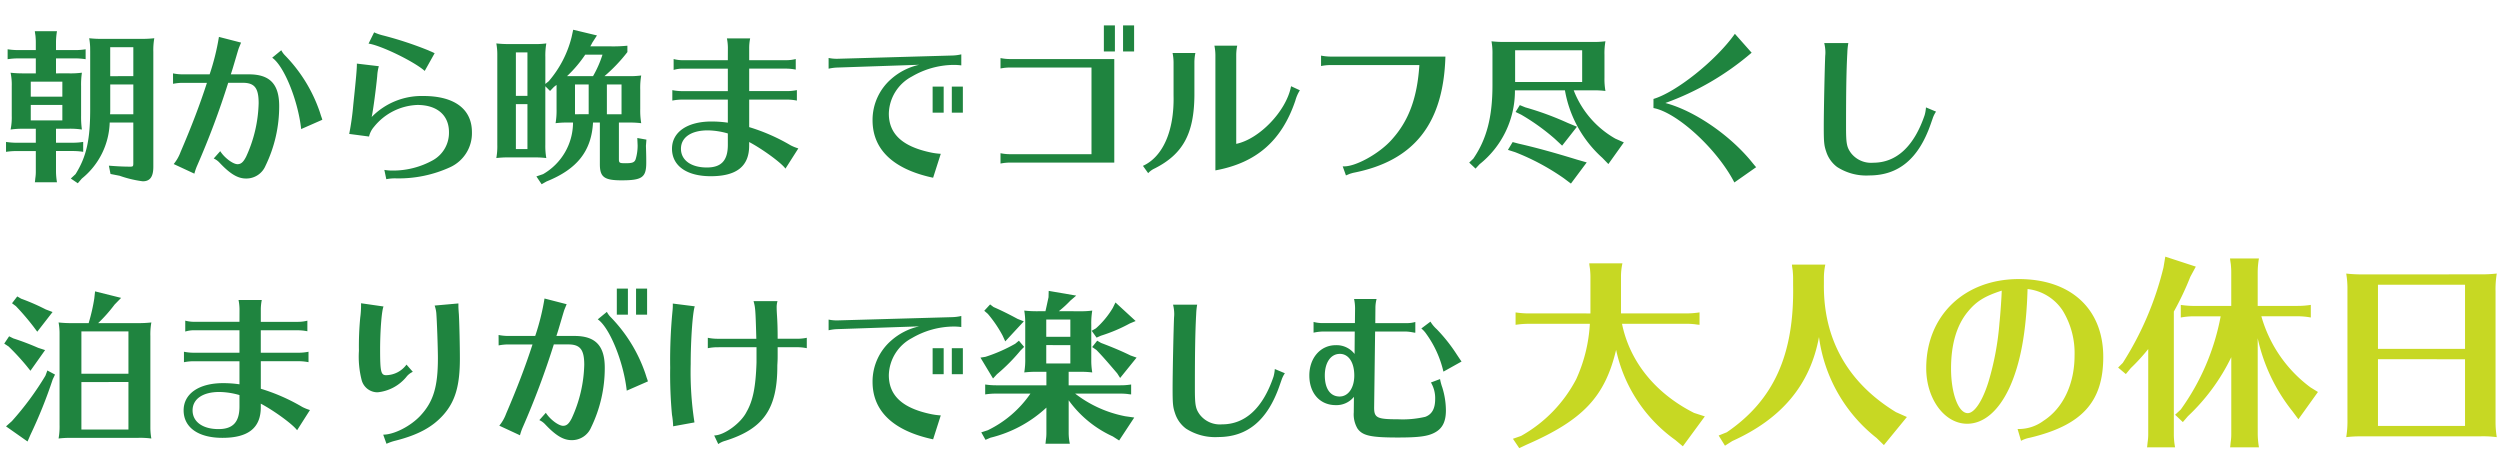
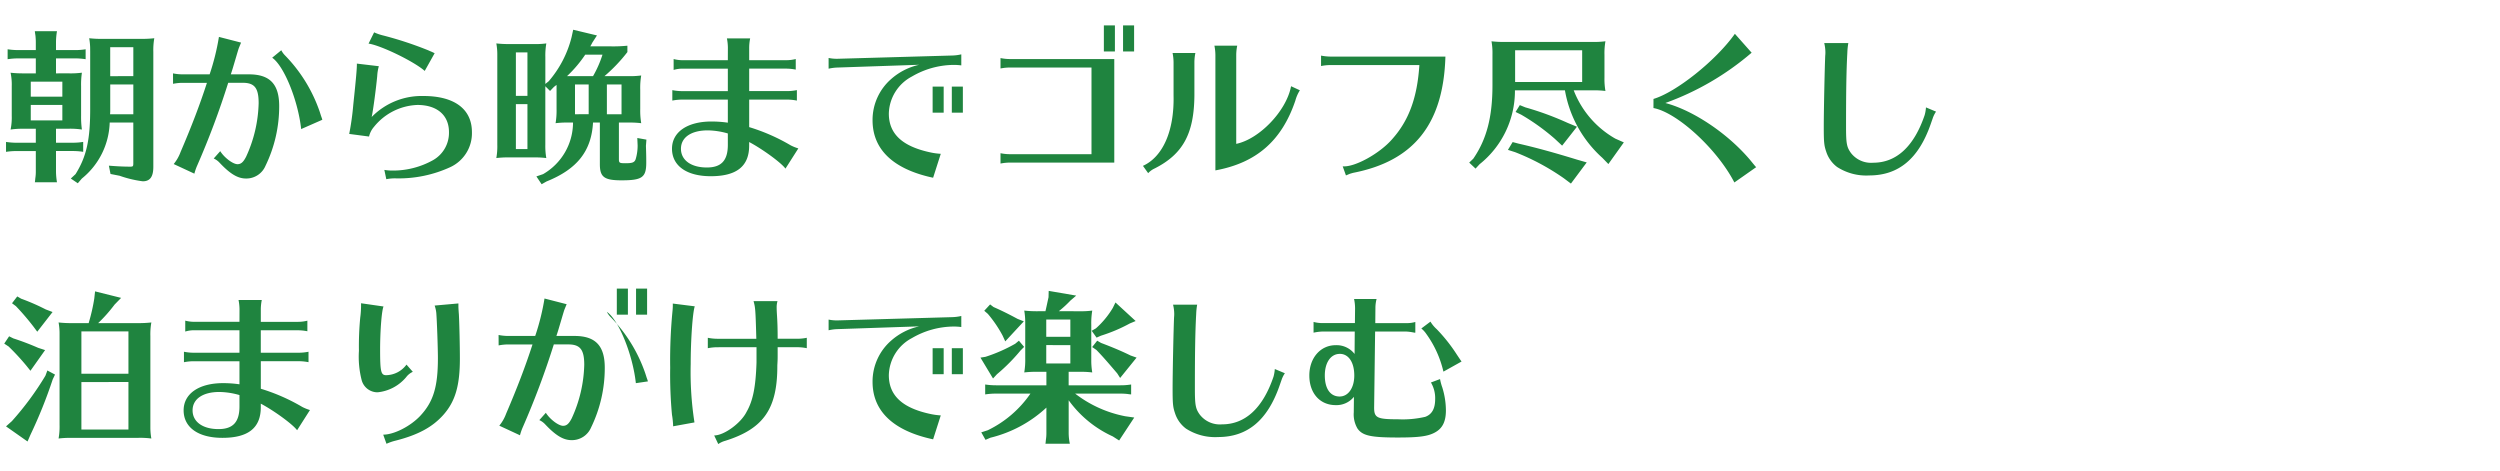
<svg xmlns="http://www.w3.org/2000/svg" width="430" height="81" viewBox="0 0 430 81">
  <defs>
    <clipPath id="clip-path">
      <rect id="Rectangle_6422" data-name="Rectangle 6422" width="430" height="81" transform="translate(-9190 7514)" fill="#fff" stroke="#707070" stroke-width="1" />
    </clipPath>
  </defs>
  <g id="type_sub_title" transform="translate(9190 -7514)">
    <g id="Mask_Group_2143" data-name="Mask Group 2143" clip-path="url(#clip-path)">
-       <path id="Path_28018" data-name="Path 28018" d="M9.632-16.38v-2.576H12.88a11.756,11.756,0,0,1,1.848.14v-1.708a11.3,11.3,0,0,1-1.848.14H9.632v-1.4A11.473,11.473,0,0,1,9.8-23.632H5.992l.028.252.084.56c.028.336.056.672.056,1.036v1.4h-3a12.239,12.239,0,0,1-1.848-.14v1.708a11.994,11.994,0,0,1,1.848-.14h3v2.576H4.144a19.277,19.277,0,0,1-2.324-.112,10,10,0,0,1,.2,2.324v5.1a10.109,10.109,0,0,1-.2,2.352,12.761,12.761,0,0,1,1.932-.14H6.16v2.408H2.884a12.239,12.239,0,0,1-1.848-.14v1.708a11.994,11.994,0,0,1,1.848-.14H6.16V.5a7.118,7.118,0,0,1-.084,1.148l-.056.56-.028.14H9.8A11.727,11.727,0,0,1,9.632.5V-3.024h2.856a11.2,11.2,0,0,1,1.82.14V-4.592a10.768,10.768,0,0,1-1.82.14H9.632V-6.86h2.156a13.809,13.809,0,0,1,2.3.14,15.4,15.4,0,0,1-.14-2.352v-5.1a13.962,13.962,0,0,1,.14-2.324,15.017,15.017,0,0,1-2.3.112Zm1.092,1.428v2.576H5.292v-2.576Zm0,4v2.66H5.292v-2.66ZM15.512-20.1v9.52C15.54-5.012,14.9-2.1,12.992.952l-.812.756,1.2.812.7-.812a12.86,12.86,0,0,0,4.788-9.632h4.06v7c0,.532-.056.588-.532.588-1.148,0-2.24-.056-3.668-.168l.28,1.428,1.568.308a19.378,19.378,0,0,0,3.976.952c1.26,0,1.82-.784,1.82-2.492V-20.1a11.429,11.429,0,0,1,.168-2.324,19.579,19.579,0,0,1-2.324.112H17.64a19.091,19.091,0,0,1-2.3-.112,10.657,10.657,0,0,1,.168,2.016Zm3.444,5.628h3.976v5.124h-4l.028-.476v-4.648Zm0-1.428v-4.984h3.976V-15.9Zm10.808,1.316a8.6,8.6,0,0,1,1.6-.168h4.228c-1.232,3.808-2.66,7.532-4.536,11.9A7.084,7.084,0,0,1,29.876-.784L33.432.868a9.251,9.251,0,0,1,.5-1.428,141.116,141.116,0,0,0,5.32-14.2h2.492c2.044,0,2.744.9,2.744,3.5a23.275,23.275,0,0,1-2.156,9.212c-.476.924-.868,1.288-1.484,1.288-.784,0-2.268-1.12-2.968-2.24l-1.12,1.26a3.119,3.119,0,0,1,1.008.728c1.82,1.932,3.136,2.716,4.536,2.716a3.576,3.576,0,0,0,3.36-2.184A23.362,23.362,0,0,0,48.02-10.752c0-3.78-1.6-5.46-5.208-5.46H39.7c.28-.84.392-1.232.448-1.428.448-1.484.616-2.1.868-2.912.084-.252.14-.364.448-1.12l-3.808-.98a40.032,40.032,0,0,1-1.6,6.44h-4.7a8.371,8.371,0,0,1-1.6-.168ZM55.44-8.4l-.056-.2-.168-.476-.224-.7a25.873,25.873,0,0,0-5.936-9.66,3.424,3.424,0,0,1-.672-.924l-1.568,1.288C48.86-17.668,51.268-11.7,51.8-6.8ZM74.76-19.852c-.252-.112-.364-.168-.42-.2-.2-.084-.42-.168-.644-.28A62.031,62.031,0,0,0,66-22.876a8.629,8.629,0,0,1-1.652-.56L63.392-21.5c2.128.308,7.84,3.08,9.66,4.7ZM63.476-5.516a3.843,3.843,0,0,1,.84-1.652,10.039,10.039,0,0,1,7.476-3.78c3.388,0,5.432,1.764,5.432,4.676a5.4,5.4,0,0,1-2.688,4.788A14.124,14.124,0,0,1,67.4.336,8.525,8.525,0,0,1,66.108.224l.336,1.6a2.092,2.092,0,0,1,.308-.056A7.226,7.226,0,0,1,68.1,1.68,21.212,21.212,0,0,0,77.448-.252a6.428,6.428,0,0,0,3.724-6.02c0-3.976-3.024-6.216-8.344-6.216a12.023,12.023,0,0,0-8.9,3.612c.28-1.288.756-4.984.952-7.028a7.879,7.879,0,0,1,.28-1.708l-3.78-.448c.028.616-.112,2.324-.616,7.084a46.254,46.254,0,0,1-.7,5.012ZM103.964-15.9a27.455,27.455,0,0,0,3.948-4.144V-21.14a24.323,24.323,0,0,1-2.968.112h-3.416a5.574,5.574,0,0,0,.336-.616l.812-1.26-4.088-.98-.28,1.288a18.47,18.47,0,0,1-3.92,7.56l-.588.476v-4.648a11.924,11.924,0,0,1,.168-2.324,15.017,15.017,0,0,1-2.3.112h-4a19.091,19.091,0,0,1-2.3-.112,10.479,10.479,0,0,1,.168,2.016v15.4a11.3,11.3,0,0,1-.168,2.3,17.252,17.252,0,0,1,1.848-.112h4.9a16.488,16.488,0,0,1,1.848.112,11.967,11.967,0,0,1-.168-2.3V-14.168l.812.812.672-.7c.224-.168.252-.2.448-.336v4.144a12.963,12.963,0,0,1-.168,2.436A16.116,16.116,0,0,1,97.5-7.924H98.56A10.263,10.263,0,0,1,93.408.952l-1.148.392.9,1.344L94,2.212C99.288.084,101.724-3.024,102-7.924h1.176V-.756c0,2.212.756,2.772,3.724,2.772,3.556,0,4.256-.5,4.256-3.052,0-.644,0-1.232-.056-2.884l.084-1.064-1.568-.28.056,1.288a8.236,8.236,0,0,1-.336,2.352c-.2.56-.56.7-1.736.7-1.064,0-1.148-.056-1.148-.728V-7.924h1.988a16.488,16.488,0,0,1,1.848.112,13.319,13.319,0,0,1-.168-2.436V-13.58a12.618,12.618,0,0,1,.168-2.436,15.388,15.388,0,0,1-2.3.112Zm.42,1.428h2.52v5.124h-2.52ZM90.72-11.088V-3.36H88.732v-7.728Zm-1.988-1.428v-7.476H90.72v7.476ZM98.9-14.476h2.352v5.124H98.9ZM97.888-15.9h-.364a21.335,21.335,0,0,0,3.136-3.7h2.968A18.574,18.574,0,0,1,102-15.9Zm27.3-2.744h-7.756a6.168,6.168,0,0,1-1.568-.2v1.876a5.059,5.059,0,0,1,1.568-.224h7.756v3.864h-7.98a8.569,8.569,0,0,1-1.568-.168V-11.7a9.09,9.09,0,0,1,1.568-.168h7.98V-7.9a19.746,19.746,0,0,0-2.828-.2c-4.144,0-6.776,1.82-6.776,4.676,0,2.94,2.52,4.732,6.664,4.732,4.452,0,6.608-1.708,6.608-5.264v-.616C131.1-3.388,134.344-1.036,135.1,0l2.212-3.472A7.92,7.92,0,0,1,136-4a32.712,32.712,0,0,0-7.14-3.136v-4.732h6.636a8.823,8.823,0,0,1,1.568.168V-13.5a8.822,8.822,0,0,1-1.568.168h-6.636v-3.864h6.44a8.823,8.823,0,0,1,1.568.168v-1.82a6.487,6.487,0,0,1-1.568.2h-6.44v-2.184a8.327,8.327,0,0,1,.168-1.568h-4a8.569,8.569,0,0,1,.168,1.568Zm0,14.56c0,2.688-1.12,3.892-3.612,3.892-2.716,0-4.452-1.26-4.452-3.22s1.764-3.164,4.592-3.164a12.953,12.953,0,0,1,3.472.532Zm17.332-13.1a7.965,7.965,0,0,1,1.568-.2l14.028-.476a10.755,10.755,0,0,0-4.816,2.436,9.337,9.337,0,0,0-3.22,7.112c0,5.04,3.584,8.428,10.416,9.884l1.316-4.116a11.454,11.454,0,0,1-1.82-.252c-4.816-1.036-7.112-3.192-7.112-6.664a7.4,7.4,0,0,1,3.976-6.384A14.414,14.414,0,0,1,164-17.836a10.182,10.182,0,0,1,1.344.084v-1.9a7.661,7.661,0,0,1-1.54.2l-19.684.56a6.909,6.909,0,0,1-1.6-.14Zm17.892,3.08v4.48h1.9v-4.48Zm3.3,0v4.48h1.9v-4.48Zm24.024-3.276v14.9H173.656a8.1,8.1,0,0,1-1.568-.168V-.868a8.569,8.569,0,0,1,1.568-.168h18V-18.844h-18a8.1,8.1,0,0,1-1.568-.168v1.792a8.569,8.569,0,0,1,1.568-.168Zm2.128-7.252v4.48h1.9v-4.48Zm3.3,0v4.48h1.9v-4.48ZM197.484.784a3.507,3.507,0,0,1,1.12-.812c4.872-2.464,6.776-5.992,6.832-12.544v-5.74a8.327,8.327,0,0,1,.168-1.568h-3.92a8.569,8.569,0,0,1,.168,1.568v5.74c.14,6.048-1.82,10.528-5.264,12.1ZM209.048.308c7.028-1.288,11.4-5.068,13.748-11.984a6.344,6.344,0,0,1,.784-1.792l-1.512-.7-.028.112c-.84,4.2-5.46,8.988-9.408,9.8V-19.572a8.327,8.327,0,0,1,.168-1.568h-3.92a8.569,8.569,0,0,1,.168,1.568Zm35.084-18.116c-.364,5.628-1.82,9.548-4.676,12.74C237.328-2.6,232.988-.2,230.944-.392l.56,1.568.056-.028.14-.056.476-.2c.2-.056.364-.112.588-.168,10.444-2.044,15.512-8.428,15.848-19.992H228.788a8.823,8.823,0,0,1-1.568-.168v1.792a9.09,9.09,0,0,1,1.568-.168Zm14.728-3.976a19.277,19.277,0,0,1-2.324-.112,11.3,11.3,0,0,1,.168,2.3v5.236c0,5.516-1.008,9.324-3.3,12.656l-.7.672L253.792,0l.7-.756a16.128,16.128,0,0,0,6.076-12.432v-.28h8.6a20.216,20.216,0,0,0,6.44,11.62L276.64-.784l2.66-3.724-1.456-.644a16.3,16.3,0,0,1-7.168-8.316h3.612a17.252,17.252,0,0,1,1.848.112,11.673,11.673,0,0,1-.168-2.268V-19.6a11.63,11.63,0,0,1,.168-2.3,15.388,15.388,0,0,1-2.3.112Zm13.272,1.428v5.46H260.6v-5.46ZM261.408-10.92l-.728,1.176.98.476a37.011,37.011,0,0,1,5.768,4.144l1.26,1.176L271.236-7.2l-1.624-.672a51.4,51.4,0,0,0-7.252-2.66Zm-1.232,6.356-.812,1.344,1.232.392a39.964,39.964,0,0,1,8.372,4.48l1.232.924,2.716-3.64-1.652-.476c-4.2-1.288-7.308-2.128-10.024-2.744Zm24.22-5.852c4.088.756,10.976,7.084,13.916,12.8l3.752-2.632-.14-.14-.392-.476L301-1.512c-3.836-4.536-9.772-8.512-14.56-9.772a47.287,47.287,0,0,0,14.84-8.652L298.4-23.184c-3.248,4.592-10.108,10.052-14,11.2Zm46.872-.112a6.452,6.452,0,0,1-.224,1.316c-1.82,5.376-4.844,8.2-8.848,8.2a4.362,4.362,0,0,1-3.836-1.68c-.728-1.008-.84-1.652-.84-4.508,0-6.244.056-9.716.224-12.768a11.536,11.536,0,0,1,.168-1.624h-4.144a6.972,6.972,0,0,1,.2,1.568,5.521,5.521,0,0,1-.028.588c-.084,1.764-.252,9.324-.252,12.32,0,2.548.056,3.136.42,4.2A5.318,5.318,0,0,0,315.98-.28,9.232,9.232,0,0,0,321.5,1.176c5.04,0,8.484-2.856,10.556-8.764l.42-1.2a.473.473,0,0,1,.056-.14A4.308,4.308,0,0,1,333-9.8ZM16.884,26.576a25.738,25.738,0,0,0,2.828-3.192l1.12-1.148-4.48-1.12-.14,1.26a31.4,31.4,0,0,1-.924,4.06l-.028.14H12.4a19.277,19.277,0,0,1-2.324-.112,10.657,10.657,0,0,1,.168,2.016V44.1a11.591,11.591,0,0,1-.168,2.324,16.115,16.115,0,0,1,1.932-.112h11.7a14.484,14.484,0,0,1,2.324.112,10.731,10.731,0,0,1-.168-1.82V28.788a11.429,11.429,0,0,1,.168-2.324,19.579,19.579,0,0,1-2.324.112ZM22.092,28v7.28H14V28Zm0,8.708v8.176H14V36.712ZM2.968,21.984l-.9,1.176.672.5a43.093,43.093,0,0,1,3.024,3.528l.644.868,2.632-3.388-1.176-.448A36.317,36.317,0,0,0,3.64,22.376Zm5.18,12.74-.336.9a50.991,50.991,0,0,1-5.768,7.812l-1.008.9,3.7,2.6.5-1.148a81.534,81.534,0,0,0,3.836-9.548l.392-.812Zm-6.58-5.88L.728,30.1l.756.5a40.475,40.475,0,0,1,3.08,3.332l.672.84,2.52-3.556-1.2-.392A45.41,45.41,0,0,0,2.3,29.208Zm39.62-2.492H33.432a6.168,6.168,0,0,1-1.568-.2v1.876a5.059,5.059,0,0,1,1.568-.224h7.756v3.864h-7.98A8.569,8.569,0,0,1,31.64,31.5V33.3a9.09,9.09,0,0,1,1.568-.168h7.98V37.1a19.746,19.746,0,0,0-2.828-.2c-4.144,0-6.776,1.82-6.776,4.676,0,2.94,2.52,4.732,6.664,4.732,4.452,0,6.608-1.708,6.608-5.264v-.616C47.1,41.612,50.344,43.964,51.1,45l2.212-3.472A7.919,7.919,0,0,1,52,41a32.712,32.712,0,0,0-7.14-3.136V33.128h6.636a8.823,8.823,0,0,1,1.568.168V31.5a8.822,8.822,0,0,1-1.568.168H44.856V27.808H51.3a8.823,8.823,0,0,1,1.568.168v-1.82a6.487,6.487,0,0,1-1.568.2h-6.44V24.168a8.327,8.327,0,0,1,.168-1.568h-4a8.569,8.569,0,0,1,.168,1.568Zm0,14.56c0,2.688-1.12,3.892-3.612,3.892-2.716,0-4.452-1.26-4.452-3.22s1.764-3.164,4.592-3.164a12.953,12.953,0,0,1,3.472.532Zm28.728-7.2a4.428,4.428,0,0,1-3.5,1.82c-.9,0-1.036-.616-1.036-4.424,0-3.3.28-6.748.588-7.392L62.1,23.16a15.923,15.923,0,0,1-.14,2.464,51.339,51.339,0,0,0-.224,5.712,16.167,16.167,0,0,0,.448,4.956,2.817,2.817,0,0,0,2.772,2.184,7.362,7.362,0,0,0,4.9-2.6,2.97,2.97,0,0,1,1.148-.924ZM66.472,47.324l.084-.028a8.958,8.958,0,0,1,1.26-.448c4.06-1.008,6.58-2.38,8.484-4.536,2.016-2.3,2.8-5.012,2.8-9.6,0-2.3-.084-5.936-.168-7.588-.084-1.092-.084-1.288-.084-1.484v-.448l-4.088.364a5.694,5.694,0,0,1,.28,1.232c.112,1.288.28,6.132.28,7.812,0,4.956-.784,7.5-3.024,9.912-1.708,1.82-4.536,3.248-6.384,3.248ZM85.764,30.412a8.6,8.6,0,0,1,1.6-.168h4.228c-1.232,3.808-2.66,7.532-4.536,11.9a7.084,7.084,0,0,1-1.176,2.072l3.556,1.652a9.251,9.251,0,0,1,.5-1.428,141.114,141.114,0,0,0,5.32-14.2h2.492c2.044,0,2.744.9,2.744,3.5a23.275,23.275,0,0,1-2.156,9.212c-.476.924-.868,1.288-1.484,1.288-.784,0-2.268-1.12-2.968-2.24l-1.12,1.26a3.119,3.119,0,0,1,1.008.728c1.82,1.932,3.136,2.716,4.536,2.716a3.576,3.576,0,0,0,3.36-2.184,23.362,23.362,0,0,0,2.352-10.276c0-3.78-1.6-5.46-5.208-5.46H95.7c.28-.84.392-1.232.448-1.428.448-1.484.616-2.1.868-2.912.084-.252.14-.364.448-1.12l-3.808-.98a40.032,40.032,0,0,1-1.6,6.44h-4.7a8.371,8.371,0,0,1-1.6-.168Zm20.328-9.772v4.48H108V20.64ZM111.44,36.6l-.056-.2-.168-.476-.224-.7a25.873,25.873,0,0,0-5.936-9.66,3.424,3.424,0,0,1-.672-.924l-1.568,1.288c2.044,1.4,4.452,7.364,4.984,12.264ZM109.4,20.64v4.48h1.9V20.64Zm20.72,10.08v2.632c-.14,4.256-.616,6.58-1.708,8.484-.952,1.932-3.864,4.06-5.572,4.06l.7,1.484a3.932,3.932,0,0,1,1.2-.56c6.608-2.072,8.988-5.516,8.96-12.964.056-.98.056-1.12.056-1.764V30.72H137.2a8.327,8.327,0,0,1,1.568.168V29.1a8.327,8.327,0,0,1-1.568.168h-3.444c0-1.624-.028-2.772-.14-4.452-.028-.532-.028-.644-.028-.84a3.766,3.766,0,0,1,.14-1.176h-4.116c.308,1.12.336,1.4.476,6.468h-6.776a8.327,8.327,0,0,1-1.568-.168v1.792a8.568,8.568,0,0,1,1.568-.168ZM119.448,43.656A56.449,56.449,0,0,1,118.8,33.6c0-4.172.336-8.876.7-9.912l-3.78-.476a9.311,9.311,0,0,1-.056,1.344,88.023,88.023,0,0,0-.392,9.688,75.244,75.244,0,0,0,.308,8.092,13.552,13.552,0,0,1,.2,1.988ZM142.52,27.808a7.965,7.965,0,0,1,1.568-.2l14.028-.476a10.755,10.755,0,0,0-4.816,2.436,9.337,9.337,0,0,0-3.22,7.112c0,5.04,3.584,8.428,10.416,9.884l1.316-4.116a11.454,11.454,0,0,1-1.82-.252c-4.816-1.036-7.112-3.192-7.112-6.664a7.4,7.4,0,0,1,3.976-6.384A14.414,14.414,0,0,1,164,27.164a10.182,10.182,0,0,1,1.344.084v-1.9a7.661,7.661,0,0,1-1.54.2l-19.684.56a6.909,6.909,0,0,1-1.6-.14Zm17.892,3.08v4.48h1.9v-4.48Zm3.3,0v4.48h1.9v-4.48Zm18.4-6.356a19.978,19.978,0,0,0,2.016-1.848l.98-.84-4.732-.812-.028,1.092c-.252,1.148-.392,1.82-.532,2.408h-1.344a19.091,19.091,0,0,1-2.3-.112,12.3,12.3,0,0,1,.168,2.156v6.048a12.79,12.79,0,0,1-.168,2.436,17.251,17.251,0,0,1,1.848-.112h1.96v2.324h-8.652a12.575,12.575,0,0,1-1.876-.14V38.84a12.087,12.087,0,0,1,1.876-.14h5.908A18.856,18.856,0,0,1,169.9,45l-1.12.364.728,1.288.84-.364a21.681,21.681,0,0,0,9.632-5.18v4.368a7.118,7.118,0,0,1-.084,1.148l-.056.56-.028.14h4.2a9.111,9.111,0,0,1-.2-1.848V39.848a19.09,19.09,0,0,0,7.588,6.216l1.092.7,2.6-3.948-1.568-.224a20.422,20.422,0,0,1-8.6-3.892h7.784c.476,0,.84.028,1.148.056l.392.056.308.028V37.132a11.3,11.3,0,0,1-1.848.14h-8.9V34.948h2.212a16.488,16.488,0,0,1,1.848.112,12.023,12.023,0,0,1-.168-1.932V26.884a13.1,13.1,0,0,1,.168-2.464,15.017,15.017,0,0,1-2.3.112ZM184.1,25.96v2.968h-4.144V25.96Zm0,4.4V33.52h-4.144V30.356Zm-13.8-7-1.008,1.092.616.532a21.033,21.033,0,0,1,2.548,3.752l.448.98,3.192-3.444-1.064-.42c-1.764-.952-2.94-1.512-4.144-2.044Zm21.56-.336-.448.924a14.863,14.863,0,0,1-2.912,3.528l-.728.42.84,1.176.756-.336a27.154,27.154,0,0,0,4.956-2.1l1.008-.42ZM188.72,29.6l-.868,1.092.728.5c.9.924,1.624,1.736,3.584,4.032l.5.784,2.828-3.5-1.036-.364c-1.54-.756-3.136-1.428-5.068-2.156Zm-13.468,0-.644.532a27,27,0,0,1-5.1,2.24l-.868.14L170.8,36.1l.672-.728a31,31,0,0,0,4.06-4.088l.616-.616Zm44.016,4.872a6.452,6.452,0,0,1-.224,1.316c-1.82,5.376-4.844,8.2-8.848,8.2a4.362,4.362,0,0,1-3.836-1.68c-.728-1.008-.84-1.652-.84-4.508,0-6.244.056-9.716.224-12.768a11.533,11.533,0,0,1,.168-1.624h-4.144a6.973,6.973,0,0,1,.2,1.568,5.518,5.518,0,0,1-.028.588c-.084,1.764-.252,9.324-.252,12.32,0,2.548.056,3.136.42,4.2a5.318,5.318,0,0,0,1.876,2.632,9.232,9.232,0,0,0,5.516,1.456c5.04,0,8.484-2.856,10.556-8.764l.42-1.2a.473.473,0,0,1,.056-.14A4.31,4.31,0,0,1,221,35.2Zm13.776-7.9H227.5a6.017,6.017,0,0,1-1.568-.2v1.848a8.893,8.893,0,0,1,1.568-.2h5.516l-.028,3.864a3.894,3.894,0,0,0-3.248-1.512c-2.632,0-4.536,2.212-4.536,5.208,0,3.052,1.82,5.1,4.536,5.1a3.844,3.844,0,0,0,3.136-1.428l-.028,2.688a4.778,4.778,0,0,0,.644,2.772c.868,1.232,2.3,1.54,6.972,1.54,3.5,0,5.068-.2,6.244-.812,1.372-.7,1.988-1.876,1.988-3.864a13.522,13.522,0,0,0-.616-3.92,8.9,8.9,0,0,1-.392-1.456l-1.568.588a5.271,5.271,0,0,1,.728,2.856c0,1.652-.56,2.632-1.708,3.052a17.077,17.077,0,0,1-4.7.42c-3.64,0-4.116-.252-4.088-2.128l.168-12.964h5.348a8.873,8.873,0,0,1,1.428.2h.14V26.38a5.455,5.455,0,0,1-1.568.2h-5.32L236.572,24a6.017,6.017,0,0,1,.2-1.568H232.9A7.665,7.665,0,0,1,233.072,24Zm-2.6,5.292c1.512,0,2.492,1.456,2.492,3.724,0,2.128-1.036,3.612-2.52,3.612-1.6,0-2.548-1.344-2.548-3.612C227.864,33.352,228.9,31.868,230.44,31.868Zm17.836,3.052,3.108-1.736c-.112-.14-.448-.644-.784-1.148a28.032,28.032,0,0,0-3.5-4.424,5.485,5.485,0,0,1-1.064-1.288L244.468,27.5a4.322,4.322,0,0,1,.868.952,17.961,17.961,0,0,1,2.912,6.384Z" transform="translate(-9190 7543)" fill="#1f843f" />
-       <path id="Path_28019" data-name="Path 28019" d="M30.45,2.765,34.23-2.38l-1.855-.6c-6.65-3.36-11.06-8.82-12.39-15.33H31.01c.6,0,1.05.035,1.435.07l.49.07.385.035v-2.135a14.128,14.128,0,0,1-2.31.175H19.81v-6.3a10.952,10.952,0,0,1,.245-2.31H14.35l.035.35.1.665c.035.455.07.8.07,1.3v6.3H3.99a15.3,15.3,0,0,1-2.31-.175v2.135a14.993,14.993,0,0,1,2.31-.175H14.455a26.366,26.366,0,0,1-2.345,9.52A23.84,23.84,0,0,1,2.625.98l-1.4.49L2.31,3.08l1.26-.595c9.7-4.235,13.475-8.225,15.4-16.31A25.646,25.646,0,0,0,29.155,1.68ZM67.1-3.115c-8.26-5.04-12.5-12.53-12.39-22.015v-1.015a11.028,11.028,0,0,1,.245-2.345H49.21l.035.35.1.665c.035.455.07.84.07,1.33v1.19C49.63-13.02,46.1-5.18,38.01.35l-1.4.56,1.085,1.75,1.26-.8c8.54-3.85,13.4-9.7,14.91-17.885A26.556,26.556,0,0,0,63.77,1.33l1.26,1.225,3.955-4.83ZM88.62,1.82A5.036,5.036,0,0,1,90.09,1.3c9-2.135,12.67-6.16,12.67-13.9,0-8.26-5.565-13.4-14.525-13.4-9.38,0-15.925,6.3-15.925,15.33,0,5.285,3.15,9.555,7.035,9.555,2.835,0,5.39-2.17,7.245-6.125,1.925-4.165,2.94-9.66,3.15-17.045a8.306,8.306,0,0,1,6.09,3.78,14.006,14.006,0,0,1,1.995,7.665c0,4.865-1.96,9.03-5.32,11.2A7.18,7.18,0,0,1,88.025-.21ZM85.295-24.01c0,.7-.21,3.92-.385,5.53A48.255,48.255,0,0,1,83.02-8.33C82-5.04,80.605-2.94,79.45-2.94c-1.61,0-2.87-3.395-2.87-7.665,0-4.13.945-7.42,2.87-9.765C80.92-22.155,82.285-23.03,85.295-24.01Zm44.03,8.19A30.617,30.617,0,0,0,135.31-3.255l1.015,1.365,3.36-4.69-1.295-.8A22.975,22.975,0,0,1,129.955-19.6h6.195a12.192,12.192,0,0,1,2.31.21v-2.17a14.128,14.128,0,0,1-2.31.175h-6.825V-27.23a14.342,14.342,0,0,1,.21-2.31h-4.97l.035.315.105.7c.035.42.07.84.07,1.3v5.845H118.44a15.719,15.719,0,0,1-2.345-.175v2.17a12.066,12.066,0,0,1,2.345-.21h4.515A40.065,40.065,0,0,1,116.1-3.57l-.98.91,1.33,1.26.875-1.015a34.6,34.6,0,0,0,7.455-10.15V.63a8.9,8.9,0,0,1-.105,1.435l-.07.7-.035.175h4.97a14.658,14.658,0,0,1-.21-2.31ZM114.9-20.405a50.105,50.105,0,0,0,2.835-5.985l.945-1.75-5.25-1.715L113.12-28a54.216,54.216,0,0,1-7,16.415l-.805.805,1.33,1.12.84-1.015a33.177,33.177,0,0,0,3.01-3.29V.63a8.9,8.9,0,0,1-.105,1.435l-.07.7-.035.175h4.83A11.961,11.961,0,0,1,114.9.63Zm32.55-6.4a24.1,24.1,0,0,1-2.9-.14,15.371,15.371,0,0,1,.21,2.695V-1.89a16.816,16.816,0,0,1-.21,3.08,20.144,20.144,0,0,1,2.415-.14h20.58a18.105,18.105,0,0,1,2.9.14,15.728,15.728,0,0,1-.21-2.415V-23.87a16.373,16.373,0,0,1,.21-3.08,24.474,24.474,0,0,1-2.9.14Zm17.535,1.785V-14H150.01V-25.025Zm0,12.81V-.735H150.01v-11.48Z" transform="translate(-8931 7588)" fill="#c7d823" />
+       <path id="Path_28018" data-name="Path 28018" d="M9.632-16.38v-2.576H12.88a11.756,11.756,0,0,1,1.848.14v-1.708a11.3,11.3,0,0,1-1.848.14H9.632v-1.4A11.473,11.473,0,0,1,9.8-23.632H5.992l.028.252.084.56c.028.336.056.672.056,1.036v1.4h-3a12.239,12.239,0,0,1-1.848-.14v1.708a11.994,11.994,0,0,1,1.848-.14h3v2.576H4.144a19.277,19.277,0,0,1-2.324-.112,10,10,0,0,1,.2,2.324v5.1a10.109,10.109,0,0,1-.2,2.352,12.761,12.761,0,0,1,1.932-.14H6.16v2.408H2.884a12.239,12.239,0,0,1-1.848-.14v1.708a11.994,11.994,0,0,1,1.848-.14H6.16V.5a7.118,7.118,0,0,1-.084,1.148l-.056.56-.028.14H9.8A11.727,11.727,0,0,1,9.632.5V-3.024h2.856a11.2,11.2,0,0,1,1.82.14V-4.592a10.768,10.768,0,0,1-1.82.14H9.632V-6.86h2.156a13.809,13.809,0,0,1,2.3.14,15.4,15.4,0,0,1-.14-2.352v-5.1a13.962,13.962,0,0,1,.14-2.324,15.017,15.017,0,0,1-2.3.112Zm1.092,1.428v2.576H5.292v-2.576Zm0,4v2.66H5.292v-2.66ZM15.512-20.1v9.52C15.54-5.012,14.9-2.1,12.992.952l-.812.756,1.2.812.7-.812a12.86,12.86,0,0,0,4.788-9.632h4.06v7c0,.532-.056.588-.532.588-1.148,0-2.24-.056-3.668-.168l.28,1.428,1.568.308a19.378,19.378,0,0,0,3.976.952c1.26,0,1.82-.784,1.82-2.492V-20.1a11.429,11.429,0,0,1,.168-2.324,19.579,19.579,0,0,1-2.324.112H17.64a19.091,19.091,0,0,1-2.3-.112,10.657,10.657,0,0,1,.168,2.016Zm3.444,5.628h3.976v5.124h-4l.028-.476v-4.648Zm0-1.428v-4.984h3.976V-15.9Zm10.808,1.316a8.6,8.6,0,0,1,1.6-.168h4.228c-1.232,3.808-2.66,7.532-4.536,11.9A7.084,7.084,0,0,1,29.876-.784L33.432.868a9.251,9.251,0,0,1,.5-1.428,141.116,141.116,0,0,0,5.32-14.2h2.492c2.044,0,2.744.9,2.744,3.5a23.275,23.275,0,0,1-2.156,9.212c-.476.924-.868,1.288-1.484,1.288-.784,0-2.268-1.12-2.968-2.24l-1.12,1.26a3.119,3.119,0,0,1,1.008.728c1.82,1.932,3.136,2.716,4.536,2.716a3.576,3.576,0,0,0,3.36-2.184A23.362,23.362,0,0,0,48.02-10.752c0-3.78-1.6-5.46-5.208-5.46H39.7c.28-.84.392-1.232.448-1.428.448-1.484.616-2.1.868-2.912.084-.252.14-.364.448-1.12l-3.808-.98a40.032,40.032,0,0,1-1.6,6.44h-4.7a8.371,8.371,0,0,1-1.6-.168ZM55.44-8.4l-.056-.2-.168-.476-.224-.7a25.873,25.873,0,0,0-5.936-9.66,3.424,3.424,0,0,1-.672-.924l-1.568,1.288C48.86-17.668,51.268-11.7,51.8-6.8ZM74.76-19.852c-.252-.112-.364-.168-.42-.2-.2-.084-.42-.168-.644-.28A62.031,62.031,0,0,0,66-22.876a8.629,8.629,0,0,1-1.652-.56L63.392-21.5c2.128.308,7.84,3.08,9.66,4.7ZM63.476-5.516a3.843,3.843,0,0,1,.84-1.652,10.039,10.039,0,0,1,7.476-3.78c3.388,0,5.432,1.764,5.432,4.676a5.4,5.4,0,0,1-2.688,4.788A14.124,14.124,0,0,1,67.4.336,8.525,8.525,0,0,1,66.108.224l.336,1.6a2.092,2.092,0,0,1,.308-.056A7.226,7.226,0,0,1,68.1,1.68,21.212,21.212,0,0,0,77.448-.252a6.428,6.428,0,0,0,3.724-6.02c0-3.976-3.024-6.216-8.344-6.216a12.023,12.023,0,0,0-8.9,3.612c.28-1.288.756-4.984.952-7.028a7.879,7.879,0,0,1,.28-1.708l-3.78-.448c.028.616-.112,2.324-.616,7.084a46.254,46.254,0,0,1-.7,5.012ZM103.964-15.9a27.455,27.455,0,0,0,3.948-4.144V-21.14a24.323,24.323,0,0,1-2.968.112h-3.416a5.574,5.574,0,0,0,.336-.616l.812-1.26-4.088-.98-.28,1.288a18.47,18.47,0,0,1-3.92,7.56l-.588.476v-4.648a11.924,11.924,0,0,1,.168-2.324,15.017,15.017,0,0,1-2.3.112h-4a19.091,19.091,0,0,1-2.3-.112,10.479,10.479,0,0,1,.168,2.016v15.4a11.3,11.3,0,0,1-.168,2.3,17.252,17.252,0,0,1,1.848-.112h4.9a16.488,16.488,0,0,1,1.848.112,11.967,11.967,0,0,1-.168-2.3V-14.168l.812.812.672-.7c.224-.168.252-.2.448-.336v4.144a12.963,12.963,0,0,1-.168,2.436A16.116,16.116,0,0,1,97.5-7.924H98.56A10.263,10.263,0,0,1,93.408.952l-1.148.392.9,1.344L94,2.212C99.288.084,101.724-3.024,102-7.924h1.176V-.756c0,2.212.756,2.772,3.724,2.772,3.556,0,4.256-.5,4.256-3.052,0-.644,0-1.232-.056-2.884l.084-1.064-1.568-.28.056,1.288a8.236,8.236,0,0,1-.336,2.352c-.2.56-.56.7-1.736.7-1.064,0-1.148-.056-1.148-.728V-7.924h1.988a16.488,16.488,0,0,1,1.848.112,13.319,13.319,0,0,1-.168-2.436V-13.58a12.618,12.618,0,0,1,.168-2.436,15.388,15.388,0,0,1-2.3.112Zm.42,1.428h2.52v5.124h-2.52ZM90.72-11.088V-3.36H88.732v-7.728Zm-1.988-1.428v-7.476H90.72v7.476ZM98.9-14.476h2.352v5.124H98.9ZM97.888-15.9h-.364a21.335,21.335,0,0,0,3.136-3.7h2.968A18.574,18.574,0,0,1,102-15.9Zm27.3-2.744h-7.756a6.168,6.168,0,0,1-1.568-.2v1.876a5.059,5.059,0,0,1,1.568-.224h7.756v3.864h-7.98a8.569,8.569,0,0,1-1.568-.168V-11.7a9.09,9.09,0,0,1,1.568-.168h7.98V-7.9a19.746,19.746,0,0,0-2.828-.2c-4.144,0-6.776,1.82-6.776,4.676,0,2.94,2.52,4.732,6.664,4.732,4.452,0,6.608-1.708,6.608-5.264v-.616C131.1-3.388,134.344-1.036,135.1,0l2.212-3.472A7.92,7.92,0,0,1,136-4a32.712,32.712,0,0,0-7.14-3.136v-4.732h6.636a8.823,8.823,0,0,1,1.568.168V-13.5a8.822,8.822,0,0,1-1.568.168h-6.636v-3.864h6.44a8.823,8.823,0,0,1,1.568.168v-1.82a6.487,6.487,0,0,1-1.568.2h-6.44v-2.184a8.327,8.327,0,0,1,.168-1.568h-4a8.569,8.569,0,0,1,.168,1.568Zm0,14.56c0,2.688-1.12,3.892-3.612,3.892-2.716,0-4.452-1.26-4.452-3.22s1.764-3.164,4.592-3.164a12.953,12.953,0,0,1,3.472.532Zm17.332-13.1a7.965,7.965,0,0,1,1.568-.2l14.028-.476a10.755,10.755,0,0,0-4.816,2.436,9.337,9.337,0,0,0-3.22,7.112c0,5.04,3.584,8.428,10.416,9.884l1.316-4.116a11.454,11.454,0,0,1-1.82-.252c-4.816-1.036-7.112-3.192-7.112-6.664a7.4,7.4,0,0,1,3.976-6.384A14.414,14.414,0,0,1,164-17.836a10.182,10.182,0,0,1,1.344.084v-1.9a7.661,7.661,0,0,1-1.54.2l-19.684.56a6.909,6.909,0,0,1-1.6-.14Zm17.892,3.08v4.48h1.9v-4.48Zm3.3,0v4.48h1.9v-4.48Zm24.024-3.276v14.9H173.656a8.1,8.1,0,0,1-1.568-.168V-.868a8.569,8.569,0,0,1,1.568-.168h18V-18.844h-18a8.1,8.1,0,0,1-1.568-.168v1.792a8.569,8.569,0,0,1,1.568-.168Zm2.128-7.252v4.48h1.9v-4.48Zm3.3,0v4.48h1.9v-4.48ZM197.484.784a3.507,3.507,0,0,1,1.12-.812c4.872-2.464,6.776-5.992,6.832-12.544v-5.74a8.327,8.327,0,0,1,.168-1.568h-3.92a8.569,8.569,0,0,1,.168,1.568v5.74c.14,6.048-1.82,10.528-5.264,12.1ZM209.048.308c7.028-1.288,11.4-5.068,13.748-11.984a6.344,6.344,0,0,1,.784-1.792l-1.512-.7-.028.112c-.84,4.2-5.46,8.988-9.408,9.8V-19.572a8.327,8.327,0,0,1,.168-1.568h-3.92a8.569,8.569,0,0,1,.168,1.568Zm35.084-18.116c-.364,5.628-1.82,9.548-4.676,12.74C237.328-2.6,232.988-.2,230.944-.392l.56,1.568.056-.028.14-.056.476-.2c.2-.056.364-.112.588-.168,10.444-2.044,15.512-8.428,15.848-19.992H228.788a8.823,8.823,0,0,1-1.568-.168v1.792a9.09,9.09,0,0,1,1.568-.168Zm14.728-3.976a19.277,19.277,0,0,1-2.324-.112,11.3,11.3,0,0,1,.168,2.3v5.236c0,5.516-1.008,9.324-3.3,12.656l-.7.672L253.792,0l.7-.756a16.128,16.128,0,0,0,6.076-12.432v-.28h8.6a20.216,20.216,0,0,0,6.44,11.62L276.64-.784l2.66-3.724-1.456-.644a16.3,16.3,0,0,1-7.168-8.316h3.612a17.252,17.252,0,0,1,1.848.112,11.673,11.673,0,0,1-.168-2.268V-19.6a11.63,11.63,0,0,1,.168-2.3,15.388,15.388,0,0,1-2.3.112Zm13.272,1.428v5.46H260.6v-5.46ZM261.408-10.92l-.728,1.176.98.476a37.011,37.011,0,0,1,5.768,4.144l1.26,1.176L271.236-7.2l-1.624-.672a51.4,51.4,0,0,0-7.252-2.66Zm-1.232,6.356-.812,1.344,1.232.392a39.964,39.964,0,0,1,8.372,4.48l1.232.924,2.716-3.64-1.652-.476c-4.2-1.288-7.308-2.128-10.024-2.744Zm24.22-5.852c4.088.756,10.976,7.084,13.916,12.8l3.752-2.632-.14-.14-.392-.476L301-1.512c-3.836-4.536-9.772-8.512-14.56-9.772a47.287,47.287,0,0,0,14.84-8.652L298.4-23.184c-3.248,4.592-10.108,10.052-14,11.2Zm46.872-.112a6.452,6.452,0,0,1-.224,1.316c-1.82,5.376-4.844,8.2-8.848,8.2a4.362,4.362,0,0,1-3.836-1.68c-.728-1.008-.84-1.652-.84-4.508,0-6.244.056-9.716.224-12.768a11.536,11.536,0,0,1,.168-1.624h-4.144a6.972,6.972,0,0,1,.2,1.568,5.521,5.521,0,0,1-.028.588c-.084,1.764-.252,9.324-.252,12.32,0,2.548.056,3.136.42,4.2A5.318,5.318,0,0,0,315.98-.28,9.232,9.232,0,0,0,321.5,1.176c5.04,0,8.484-2.856,10.556-8.764l.42-1.2a.473.473,0,0,1,.056-.14A4.308,4.308,0,0,1,333-9.8ZM16.884,26.576a25.738,25.738,0,0,0,2.828-3.192l1.12-1.148-4.48-1.12-.14,1.26a31.4,31.4,0,0,1-.924,4.06l-.028.14H12.4a19.277,19.277,0,0,1-2.324-.112,10.657,10.657,0,0,1,.168,2.016V44.1a11.591,11.591,0,0,1-.168,2.324,16.115,16.115,0,0,1,1.932-.112h11.7a14.484,14.484,0,0,1,2.324.112,10.731,10.731,0,0,1-.168-1.82V28.788a11.429,11.429,0,0,1,.168-2.324,19.579,19.579,0,0,1-2.324.112ZM22.092,28v7.28H14V28Zm0,8.708v8.176H14V36.712ZM2.968,21.984l-.9,1.176.672.5a43.093,43.093,0,0,1,3.024,3.528l.644.868,2.632-3.388-1.176-.448A36.317,36.317,0,0,0,3.64,22.376Zm5.18,12.74-.336.9a50.991,50.991,0,0,1-5.768,7.812l-1.008.9,3.7,2.6.5-1.148a81.534,81.534,0,0,0,3.836-9.548l.392-.812Zm-6.58-5.88L.728,30.1l.756.5a40.475,40.475,0,0,1,3.08,3.332l.672.84,2.52-3.556-1.2-.392A45.41,45.41,0,0,0,2.3,29.208Zm39.62-2.492H33.432a6.168,6.168,0,0,1-1.568-.2v1.876a5.059,5.059,0,0,1,1.568-.224h7.756v3.864h-7.98A8.569,8.569,0,0,1,31.64,31.5V33.3a9.09,9.09,0,0,1,1.568-.168h7.98V37.1a19.746,19.746,0,0,0-2.828-.2c-4.144,0-6.776,1.82-6.776,4.676,0,2.94,2.52,4.732,6.664,4.732,4.452,0,6.608-1.708,6.608-5.264v-.616C47.1,41.612,50.344,43.964,51.1,45l2.212-3.472A7.919,7.919,0,0,1,52,41a32.712,32.712,0,0,0-7.14-3.136V33.128h6.636a8.823,8.823,0,0,1,1.568.168V31.5a8.822,8.822,0,0,1-1.568.168H44.856V27.808H51.3a8.823,8.823,0,0,1,1.568.168v-1.82a6.487,6.487,0,0,1-1.568.2h-6.44V24.168a8.327,8.327,0,0,1,.168-1.568h-4a8.569,8.569,0,0,1,.168,1.568Zm0,14.56c0,2.688-1.12,3.892-3.612,3.892-2.716,0-4.452-1.26-4.452-3.22s1.764-3.164,4.592-3.164a12.953,12.953,0,0,1,3.472.532Zm28.728-7.2a4.428,4.428,0,0,1-3.5,1.82c-.9,0-1.036-.616-1.036-4.424,0-3.3.28-6.748.588-7.392L62.1,23.16a15.923,15.923,0,0,1-.14,2.464,51.339,51.339,0,0,0-.224,5.712,16.167,16.167,0,0,0,.448,4.956,2.817,2.817,0,0,0,2.772,2.184,7.362,7.362,0,0,0,4.9-2.6,2.97,2.97,0,0,1,1.148-.924ZM66.472,47.324l.084-.028a8.958,8.958,0,0,1,1.26-.448c4.06-1.008,6.58-2.38,8.484-4.536,2.016-2.3,2.8-5.012,2.8-9.6,0-2.3-.084-5.936-.168-7.588-.084-1.092-.084-1.288-.084-1.484v-.448l-4.088.364a5.694,5.694,0,0,1,.28,1.232c.112,1.288.28,6.132.28,7.812,0,4.956-.784,7.5-3.024,9.912-1.708,1.82-4.536,3.248-6.384,3.248ZM85.764,30.412a8.6,8.6,0,0,1,1.6-.168h4.228c-1.232,3.808-2.66,7.532-4.536,11.9a7.084,7.084,0,0,1-1.176,2.072l3.556,1.652a9.251,9.251,0,0,1,.5-1.428,141.114,141.114,0,0,0,5.32-14.2h2.492c2.044,0,2.744.9,2.744,3.5a23.275,23.275,0,0,1-2.156,9.212c-.476.924-.868,1.288-1.484,1.288-.784,0-2.268-1.12-2.968-2.24l-1.12,1.26a3.119,3.119,0,0,1,1.008.728c1.82,1.932,3.136,2.716,4.536,2.716a3.576,3.576,0,0,0,3.36-2.184,23.362,23.362,0,0,0,2.352-10.276c0-3.78-1.6-5.46-5.208-5.46H95.7c.28-.84.392-1.232.448-1.428.448-1.484.616-2.1.868-2.912.084-.252.14-.364.448-1.12l-3.808-.98a40.032,40.032,0,0,1-1.6,6.44h-4.7a8.371,8.371,0,0,1-1.6-.168Zm20.328-9.772v4.48H108V20.64ZM111.44,36.6l-.056-.2-.168-.476-.224-.7a25.873,25.873,0,0,0-5.936-9.66,3.424,3.424,0,0,1-.672-.924c2.044,1.4,4.452,7.364,4.984,12.264ZM109.4,20.64v4.48h1.9V20.64Zm20.72,10.08v2.632c-.14,4.256-.616,6.58-1.708,8.484-.952,1.932-3.864,4.06-5.572,4.06l.7,1.484a3.932,3.932,0,0,1,1.2-.56c6.608-2.072,8.988-5.516,8.96-12.964.056-.98.056-1.12.056-1.764V30.72H137.2a8.327,8.327,0,0,1,1.568.168V29.1a8.327,8.327,0,0,1-1.568.168h-3.444c0-1.624-.028-2.772-.14-4.452-.028-.532-.028-.644-.028-.84a3.766,3.766,0,0,1,.14-1.176h-4.116c.308,1.12.336,1.4.476,6.468h-6.776a8.327,8.327,0,0,1-1.568-.168v1.792a8.568,8.568,0,0,1,1.568-.168ZM119.448,43.656A56.449,56.449,0,0,1,118.8,33.6c0-4.172.336-8.876.7-9.912l-3.78-.476a9.311,9.311,0,0,1-.056,1.344,88.023,88.023,0,0,0-.392,9.688,75.244,75.244,0,0,0,.308,8.092,13.552,13.552,0,0,1,.2,1.988ZM142.52,27.808a7.965,7.965,0,0,1,1.568-.2l14.028-.476a10.755,10.755,0,0,0-4.816,2.436,9.337,9.337,0,0,0-3.22,7.112c0,5.04,3.584,8.428,10.416,9.884l1.316-4.116a11.454,11.454,0,0,1-1.82-.252c-4.816-1.036-7.112-3.192-7.112-6.664a7.4,7.4,0,0,1,3.976-6.384A14.414,14.414,0,0,1,164,27.164a10.182,10.182,0,0,1,1.344.084v-1.9a7.661,7.661,0,0,1-1.54.2l-19.684.56a6.909,6.909,0,0,1-1.6-.14Zm17.892,3.08v4.48h1.9v-4.48Zm3.3,0v4.48h1.9v-4.48Zm18.4-6.356a19.978,19.978,0,0,0,2.016-1.848l.98-.84-4.732-.812-.028,1.092c-.252,1.148-.392,1.82-.532,2.408h-1.344a19.091,19.091,0,0,1-2.3-.112,12.3,12.3,0,0,1,.168,2.156v6.048a12.79,12.79,0,0,1-.168,2.436,17.251,17.251,0,0,1,1.848-.112h1.96v2.324h-8.652a12.575,12.575,0,0,1-1.876-.14V38.84a12.087,12.087,0,0,1,1.876-.14h5.908A18.856,18.856,0,0,1,169.9,45l-1.12.364.728,1.288.84-.364a21.681,21.681,0,0,0,9.632-5.18v4.368a7.118,7.118,0,0,1-.084,1.148l-.056.56-.028.14h4.2a9.111,9.111,0,0,1-.2-1.848V39.848a19.09,19.09,0,0,0,7.588,6.216l1.092.7,2.6-3.948-1.568-.224a20.422,20.422,0,0,1-8.6-3.892h7.784c.476,0,.84.028,1.148.056l.392.056.308.028V37.132a11.3,11.3,0,0,1-1.848.14h-8.9V34.948h2.212a16.488,16.488,0,0,1,1.848.112,12.023,12.023,0,0,1-.168-1.932V26.884a13.1,13.1,0,0,1,.168-2.464,15.017,15.017,0,0,1-2.3.112ZM184.1,25.96v2.968h-4.144V25.96Zm0,4.4V33.52h-4.144V30.356Zm-13.8-7-1.008,1.092.616.532a21.033,21.033,0,0,1,2.548,3.752l.448.98,3.192-3.444-1.064-.42c-1.764-.952-2.94-1.512-4.144-2.044Zm21.56-.336-.448.924a14.863,14.863,0,0,1-2.912,3.528l-.728.42.84,1.176.756-.336a27.154,27.154,0,0,0,4.956-2.1l1.008-.42ZM188.72,29.6l-.868,1.092.728.5c.9.924,1.624,1.736,3.584,4.032l.5.784,2.828-3.5-1.036-.364c-1.54-.756-3.136-1.428-5.068-2.156Zm-13.468,0-.644.532a27,27,0,0,1-5.1,2.24l-.868.14L170.8,36.1l.672-.728a31,31,0,0,0,4.06-4.088l.616-.616Zm44.016,4.872a6.452,6.452,0,0,1-.224,1.316c-1.82,5.376-4.844,8.2-8.848,8.2a4.362,4.362,0,0,1-3.836-1.68c-.728-1.008-.84-1.652-.84-4.508,0-6.244.056-9.716.224-12.768a11.533,11.533,0,0,1,.168-1.624h-4.144a6.973,6.973,0,0,1,.2,1.568,5.518,5.518,0,0,1-.028.588c-.084,1.764-.252,9.324-.252,12.32,0,2.548.056,3.136.42,4.2a5.318,5.318,0,0,0,1.876,2.632,9.232,9.232,0,0,0,5.516,1.456c5.04,0,8.484-2.856,10.556-8.764l.42-1.2a.473.473,0,0,1,.056-.14A4.31,4.31,0,0,1,221,35.2Zm13.776-7.9H227.5a6.017,6.017,0,0,1-1.568-.2v1.848a8.893,8.893,0,0,1,1.568-.2h5.516l-.028,3.864a3.894,3.894,0,0,0-3.248-1.512c-2.632,0-4.536,2.212-4.536,5.208,0,3.052,1.82,5.1,4.536,5.1a3.844,3.844,0,0,0,3.136-1.428l-.028,2.688a4.778,4.778,0,0,0,.644,2.772c.868,1.232,2.3,1.54,6.972,1.54,3.5,0,5.068-.2,6.244-.812,1.372-.7,1.988-1.876,1.988-3.864a13.522,13.522,0,0,0-.616-3.92,8.9,8.9,0,0,1-.392-1.456l-1.568.588a5.271,5.271,0,0,1,.728,2.856c0,1.652-.56,2.632-1.708,3.052a17.077,17.077,0,0,1-4.7.42c-3.64,0-4.116-.252-4.088-2.128l.168-12.964h5.348a8.873,8.873,0,0,1,1.428.2h.14V26.38a5.455,5.455,0,0,1-1.568.2h-5.32L236.572,24a6.017,6.017,0,0,1,.2-1.568H232.9A7.665,7.665,0,0,1,233.072,24Zm-2.6,5.292c1.512,0,2.492,1.456,2.492,3.724,0,2.128-1.036,3.612-2.52,3.612-1.6,0-2.548-1.344-2.548-3.612C227.864,33.352,228.9,31.868,230.44,31.868Zm17.836,3.052,3.108-1.736c-.112-.14-.448-.644-.784-1.148a28.032,28.032,0,0,0-3.5-4.424,5.485,5.485,0,0,1-1.064-1.288L244.468,27.5a4.322,4.322,0,0,1,.868.952,17.961,17.961,0,0,1,2.912,6.384Z" transform="translate(-9190 7543)" fill="#1f843f" />
    </g>
  </g>
</svg>